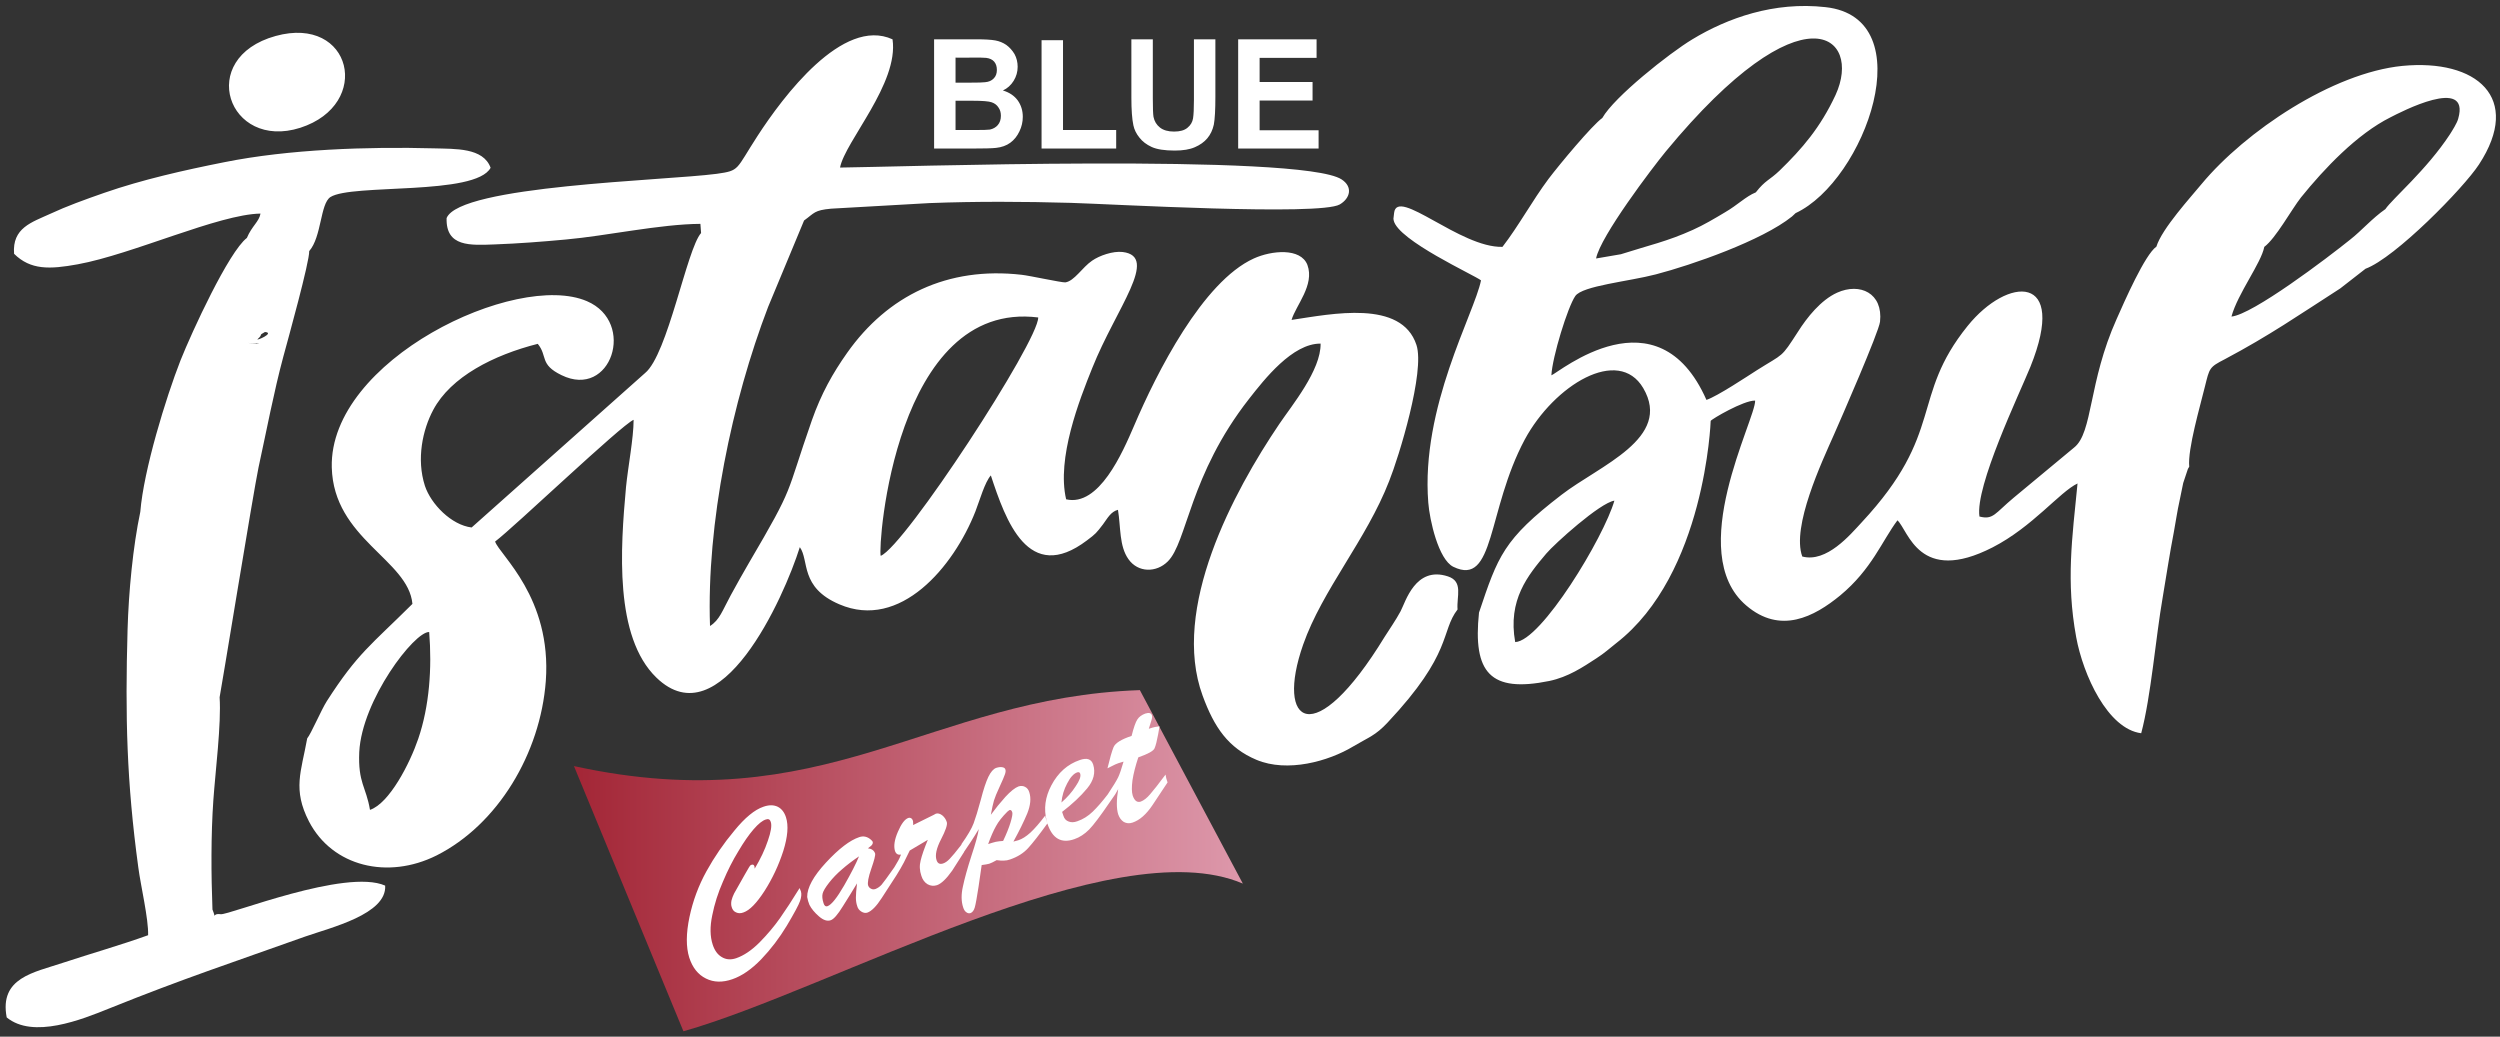
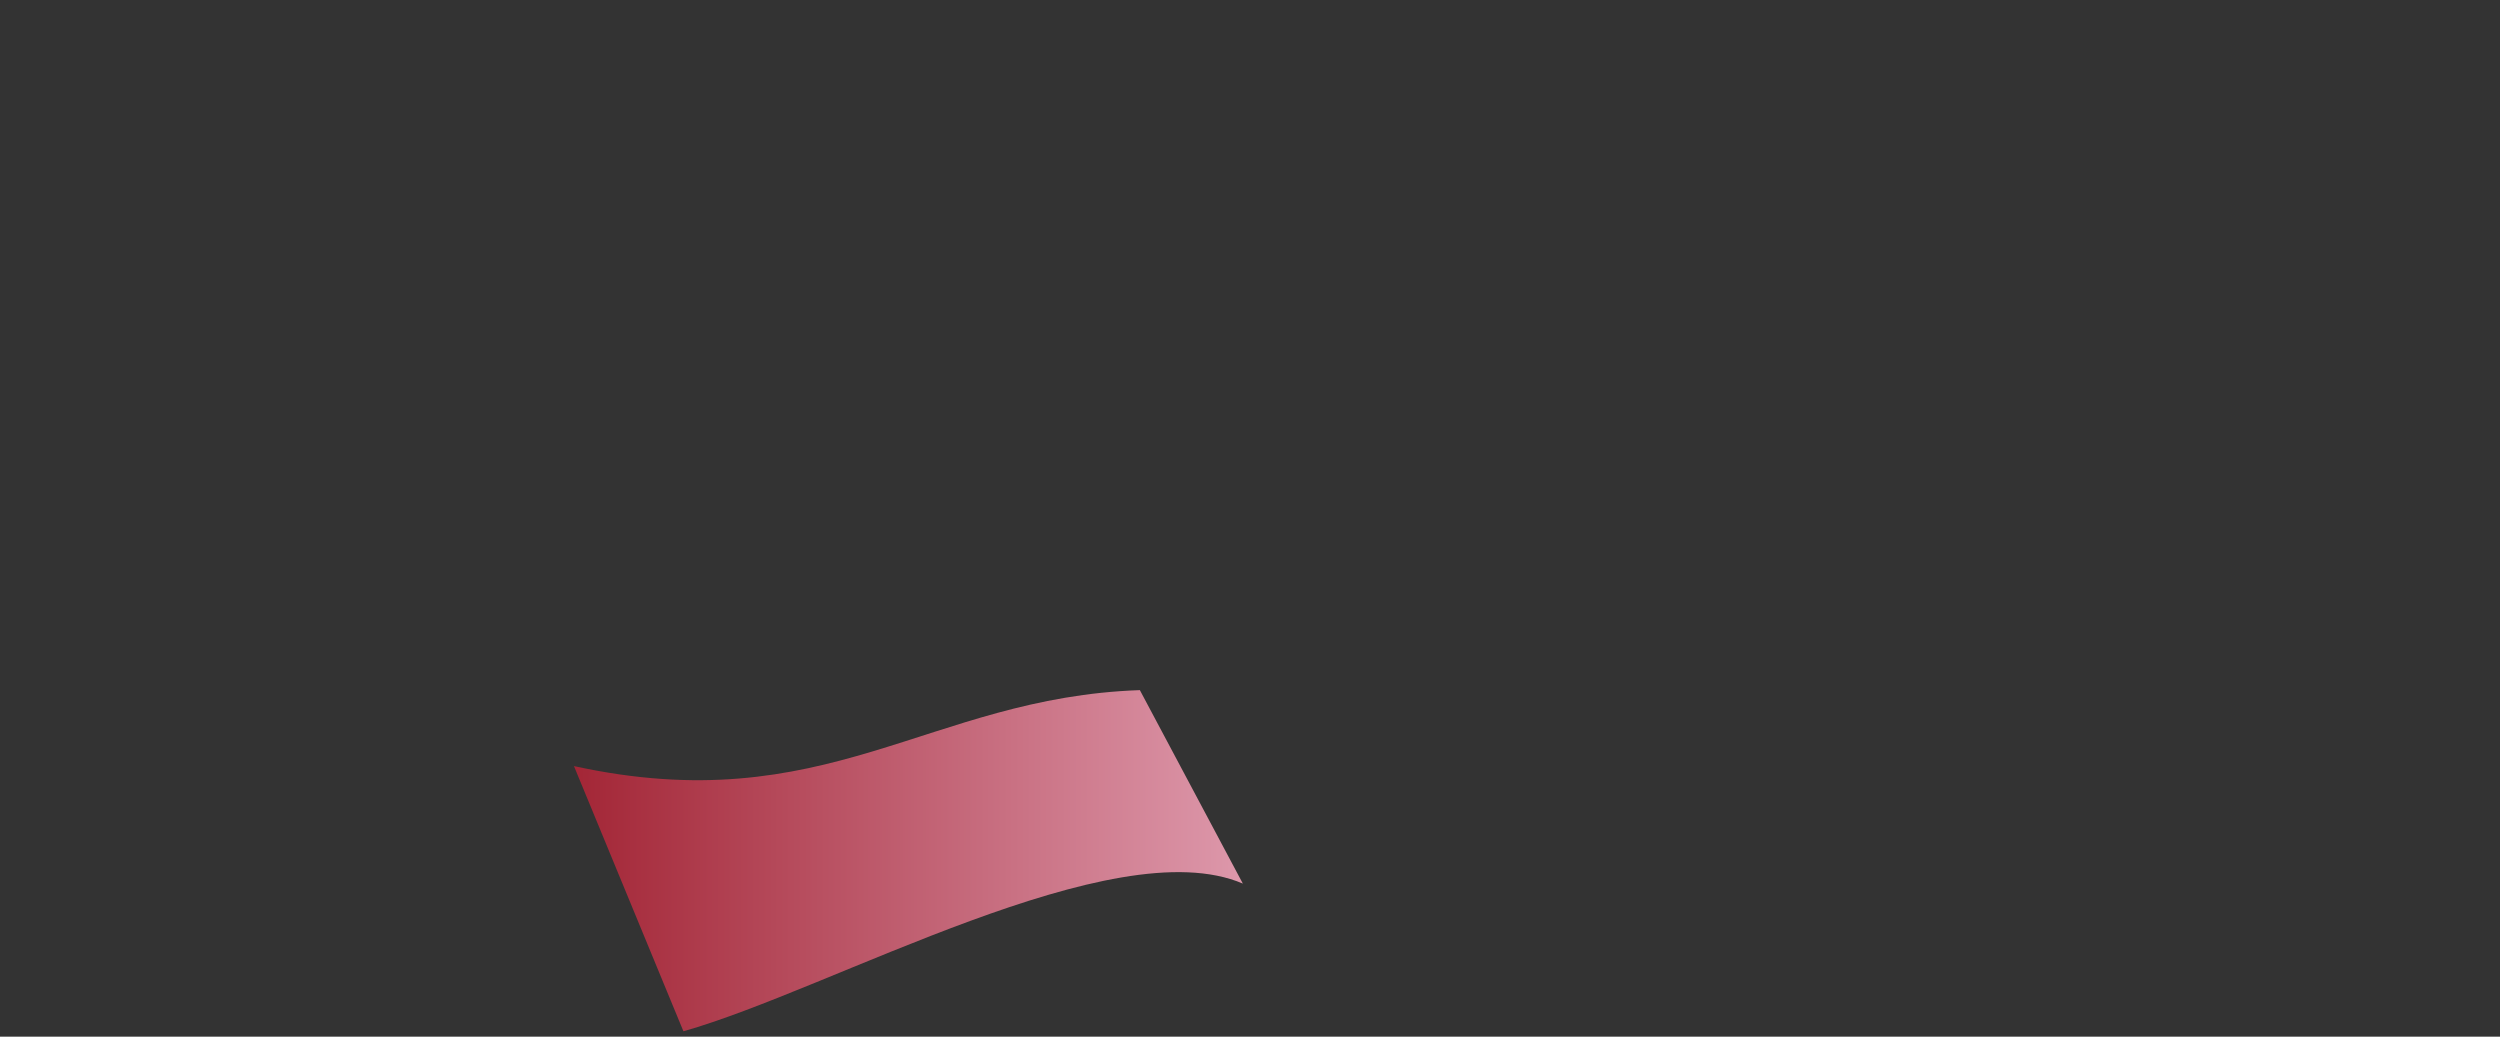
<svg xmlns="http://www.w3.org/2000/svg" version="1.2" viewBox="0 0 1119 464" width="1119" height="464">
  <rect x="0" y="0" width="1119" height="464" fill="#333333" stroke="none" />
  <title>ist_carpet-svg</title>
  <defs>
    <clipPath clipPathUnits="userSpaceOnUse" id="cp1">
      <path d="m-318-230h1684v1191h-1684z" />
    </clipPath>
    <linearGradient id="g1" x2="1" gradientUnits="userSpaceOnUse" gradientTransform="matrix(299.48,0,0,152.741,256.86,385.24)">
      <stop offset="0" stop-color="#a32636" />
      <stop offset="1" stop-color="#dd98ab" />
    </linearGradient>
  </defs>
  <style>
		.s0 { fill: #ffffff } 
		.s1 { fill: url(#g1) } 
		.s2 { fill: #ffffff } 
	</style>
  <g id="Clip-Path: Page 1" clip-path="url(#cp1)">
    <g id="Page 1">
-       <path id="Path 1" fill-rule="evenodd" class="s0" d="m95.5 358.1c-1.1 15.7-1 33.5-0.4 49 2.1 5.2-0.8 1.5 3.7 2.1 3.6 0.5 56-20.6 73.6-12.8 0.8 12.8-24.4 18.8-35.8 22.8-32.8 11.7-54.7 18.9-87.5 32.1-12.6 5.1-34.3 13.8-46.1 4.1-3.4-17.8 12.2-20.1 25-24.4 12.7-4.2 26.1-8 38.3-12.4 0.2-7.4-3.3-22-4.4-30.4-5.2-38.3-5.9-67.3-4.8-106.4 0.5-17 2.4-37.1 5.7-52.7 1.5-18.7 11.5-51.2 18-67.8 5.1-12.8 21.6-48.6 29.7-54.8 2.2-5.3 5.5-7.3 6.1-10.9-18.7 0.3-57.2 18.2-81.8 22.7-12.6 2.3-21.1 2.6-28.5-4.7-0.9-11.6 7.9-14.1 16.2-17.9 7.3-3.4 15.3-6.3 24.2-9.4 17-5.9 35.6-10.1 53.7-13.7 28.9-5.8 64.1-7 93.9-6.2 9.4 0.3 22-0.4 25.3 8.7-6.8 12.6-62.1 7-71.7 13.1-4.6 3-3.9 17.8-9.5 24.2 0.2 4.6-9.4 39.2-11.6 47.3-4.2 15.6-7.5 33.1-11.1 49.6-2.2 10.4-17.2 102.5-17.4 102.8 0.8 11.9-1.9 33.2-2.8 46zm38.9-300.9c-32.3 10.3-46.8-31.2-11-41.1 34.1-9.4 43.5 30.6 11 41.1zm-19.2 96.5c1.2 0 0.7 0.1 0.1-0.2q0 0.1-0.1 0.2zm-4.3-0.2c2.1 0.1 3.4 0.2 4.1 0.4q0.1-0.1 0.2-0.2c-0.7-0.1-2-0.1-4.3-0.2zm7.7-4.9c-3.3 1.8-0.5 0.7-3.3 3.2-1 1 8-2.8 3.3-3.2zm225.2-11.2c-16.2 42.3-27.6 96.9-26 142.8 4.3-2.7 5.5-6.8 9.3-13.8 3-5.5 5.2-9.4 8.1-14.4 21-35.8 16-29 28.2-63.9 4.2-11.9 9.3-21 15.8-30.2 18.1-25.6 44.9-38.7 78.1-34.9 3.6 0.4 17.8 3.5 19.5 3.4 4-0.5 7.7-6.8 12-9.7 3.3-2.3 9.3-4.4 13.7-3.9 16.5 2-2.9 25.1-13.6 51.9-5.8 14.4-16 40.4-11.7 58.8 14.7 3.4 25.2-20.8 30.4-32.9 10.1-23.7 30.7-64.5 53.6-74.9 7.9-3.6 21-4.9 24 2.9 3.3 9-5.2 18.1-7.1 24.6 18-2.7 49.2-9.2 55.9 11.2 3.9 11.9-7.9 50.2-12.2 60.9-10.2 26.3-29.9 48.7-38.5 73.2-12.5 35.6 4.8 48.4 36.5-3.5 2.2-3.5 4.9-7.3 7.1-11.4 2.2-4.1 6.6-20.4 21.2-15.6 7 2.3 3.8 9 4.3 14.8-7.7 10-2 19.4-31.3 50.6-5.5 5.9-8.5 6.6-15.4 10.7-11.1 6.7-29.5 11.8-43.3 6-12.6-5.3-18.9-14.5-24.1-28.7-14.3-39 13.8-91.3 34.3-121.6 5.6-8.3 18.7-24.1 18.5-36-12.6-0.1-25.1 15.9-32 24.7-26.8 34.2-27.7 64.2-36.4 72.8-5.1 5.1-13.3 5.1-17.6-1-4.2-5.9-3.4-14.3-4.7-22.1-3.2 0.8-4.7 3.8-6.7 6.5-3 3.9-3.2 4.2-7.2 7.2-26.3 19.9-36.4-9.1-43-29.1-2.7 3-5 11.2-6.9 16.1-9.8 24.9-33.7 53.3-60.9 41.6-17.8-7.6-13.4-19.6-17.7-25.6-7.2 22.9-35.6 86.1-64.2 58.4-18.9-18.3-16.1-57.8-13.6-85.3 0.9-9.1 3.4-21.9 3.4-30.1-5.6 2.4-53.5 48.1-62 54.5 2 6 25.4 25 22.7 62.4-2.4 32.4-21.5 64.3-48.9 78.1-21.8 10.9-46.6 5-57.1-15.2-7.4-14.4-3.5-22.2-0.8-37.2 1.7-2 6.3-12.8 8.8-16.7 13.8-21.5 19.8-25.1 38.3-43.5-1.8-19.8-35.3-29.1-36.1-61.1-1.2-48 82.6-88 114.2-74.4 22.2 9.5 10.8 44-11.4 33.1-9.9-4.8-6.1-8.5-10.6-14-19.7 5-38.9 14.7-46.8 29.6-4.7 8.8-7.6 21.9-3.7 34 2.7 8.1 11.8 17.5 20.9 18.6l77.6-69.1c10.2-8.3 18.7-55.5 25.1-62.7l-0.3-4.1c-18 0.1-42.2 5.4-60.2 7-10.8 1-21.1 1.8-31.9 2.2-10.9 0.4-21.9 1.2-21.5-11.8 6-14.6 97.4-16.7 120.9-19.8 10.5-1.5 8.3-1.6 18.3-17 11.3-17.4 38.1-53.4 60.4-43.2 2.9 19.7-21.2 45.6-23.5 57.4 19.8-0.1 206.4-6.5 224.5 5.3 5.2 3.4 3.8 8.5-0.8 11.2-8.9 5.2-102.8-0.2-120.4-0.7-21.1-0.6-42.2-0.7-63.2 0.1l-44.1 2.5c-7.6 0.7-7.4 1.9-12.1 5.3zm355.1 84.1c17.1-13.2 49.8-25.3 36.6-47.8-11.1-18.8-39.8-1.4-53 23-17 31.8-13.3 66.1-32 57-6.7-3.3-10.6-21-11.2-28.7-3.4-42.8 20.6-84.6 23.6-99.5-2.6-2.2-37.3-17.9-39.1-26.9q-0.1-0.4-0.1-0.7c0.1-0.6 0.2-1.4 0.3-2.6 1.3-11.7 29.6 15.7 48.5 15.2 7.2-9.3 13.3-20.6 20.6-30.4 5-6.6 19.5-24 24.1-27.3 5.3-9.4 30-29 40.3-35.2 15.7-9.5 36.5-17 59.6-14.4 43.9 4.8 17.7 77.7-13.4 92.2l-1.6 1.5c-13.4 10.8-44.8 21.7-60.9 25.9-12.2 3.2-32.9 5.1-36.1 9.7-3.4 4.9-10.3 27.3-10.7 35.5 3.3-1.2 47.5-38.6 69.4 11 5-1.7 18.2-10.5 22.6-13.3 12.2-7.7 10.6-5.2 18.3-17.1 4.1-6.5 10.3-14.3 17.6-17.6 10.2-4.6 20.6 0.2 19.2 13-0.5 4.6-17.6 43.7-20.6 50.5-5.4 12.2-19.1 41.3-14.2 54.6 10.9 2.9 21.5-9.8 26.6-15.3 37.5-40.3 21.6-55.9 47.4-87.9 17.9-22.2 45.1-23.9 28.1 18.3-5.1 12.5-24.8 53.5-22.8 67 6.2 1.6 6.9-1.4 15.3-8.4l27.1-22.5c8.4-6.7 6.3-29.2 19-57.5 3.5-7.9 12.7-28.9 17.8-32.4 2.4-8 15.7-22.5 20.2-28 19.7-23.7 58.7-49.8 89.9-52.9 33.3-3.2 53.8 14.3 34.3 44.1-6.9 10.6-37.5 41.8-50.8 46.7l-11.3 8.8c-18.2 11.7-31.7 21.1-51.7 31.7-7 3.6-6.8 3.9-8.9 12.3-2 8.3-7.8 28-7 35.8-0.2 0.3-0.4 0.7-0.6 1l-2.1 6.3c-0.6 2.7-1 5.1-1.6 7.8-1.1 4.9-1.7 9.4-2.6 14.2-1.9 9.8-3.3 19.3-5 29.3-3.1 17.8-5.2 44.2-9.6 60.7-15-1.9-26-26.1-29.1-43-4.6-25.1-1.8-44.3 0.6-68.8-8 3.8-20.1 19.4-38 28.6-33 16.9-37.7-7.6-42.6-12.1-6.9 9.2-11.5 21.9-25.6 33.6-11.7 9.6-26.8 17.6-42.1 4.5-27.8-23.7 4.3-83.4 4-91.7-5.2-0.1-19.5 8.3-19.9 9.1 0 0.1-2.4 68.6-42.3 99.5-3.4 2.7-5.2 4.4-8.9 6.8-6 3.9-12.5 8.3-21 10.1-26.5 5.4-34.3-3.7-31.5-30.6 8.5-25.3 10.9-32.7 36.9-52.7zm299.9-79.8c9.5-0.9 42.9-26.2 53.2-34.5 5.1-4 9.8-9.5 15.7-13.6 3-4.5 18.5-17.6 28.9-33.5 1-1.6 3.2-5 3.7-7 5.5-19.3-26-2.8-30.3-0.6-15 7.5-29.6 22.9-40.1 35.9-4.3 5.5-11.2 18.2-16.4 22.1-1.4 7.3-11.9 20.9-14.7 31.2zm-241.1-38.8c4.9-2.2 9.6-5 14.3-7.8 6-3.5 9.3-7.1 13.9-9 4.3-5.5 6.1-5.4 10.6-9.7 10.1-9.8 18.3-19.3 25.1-33.9 12.1-26.4-14.3-49.4-76 25.3-6 7.3-29.3 38-31.2 47.9l11.1-1.9c12.5-4 20.7-5.7 32.2-10.9zm-592.1 259.6c8.7-2.9 17.9-20.9 21.6-31.8 5-14.6 6.2-31.7 4.9-47.8-6.6-0.3-30.1 30.4-31.3 53.7-0.6 13.9 3.1 15.6 4.8 25.9zm512.6-75.1c11.6-0.4 39.7-46.9 44.4-63.3-6.4 0.9-26.9 19.4-30.5 23.7-8.2 9.7-17.3 20.7-13.9 39.6zm-284-38.6c10.8-4.3 70.7-96.1 70.5-106.7-64.1-8-71.8 102.2-70.5 106.7zm23.9-231.2h19q5.6 0 8.4 0.5 2.7 0.5 4.9 2 2.2 1.6 3.7 4.1 1.4 2.6 1.4 5.7 0 3.4-1.8 6.3-1.8 2.9-4.8 4.3 4.3 1.3 6.6 4.4 2.3 3.2 2.3 7.4 0 3.4-1.5 6.5-1.5 3.2-4.1 5.1-2.6 1.9-6.4 2.3-2.4 0.3-11.5 0.3h-16.2zm9.6 8.2v11.2h6.3q5.6 0 6.9-0.2 2.5-0.2 3.9-1.7 1.4-1.4 1.4-3.8 0-2.3-1.2-3.7-1.2-1.4-3.6-1.7-1.5-0.2-8.2-0.1zm0 19.3v13.1h8.9q5.1 0 6.5-0.2 2.2-0.5 3.5-2 1.4-1.6 1.4-4.2 0-2.2-1.1-3.7-1-1.6-3-2.3-1.9-0.7-8.5-0.7zm38.5 21.4v-48.5h9.6v40.2h23.8v8.3zm40.2-48.9h9.6v26.5q0 6.3 0.3 8.2 0.6 3 2.9 4.8 2.3 1.8 6.3 1.8 4 0 6-1.7 2.1-1.7 2.5-4.2 0.4-2.5 0.4-8.3v-27.1h9.6v25.7q0 8.8-0.7 12.5-0.8 3.6-2.9 6.1-2.1 2.5-5.6 4-3.4 1.5-9 1.5-6.8 0-10.3-1.6-3.5-1.6-5.5-4.2-2.1-2.6-2.7-5.5-0.9-4.2-0.9-12.4zm47.8 48.9v-48.9h35.1v8.3h-25.5v10.8h23.7v8.3h-23.7v13.3h26.4v8.2z" />
      <path id="Path 2" class="s1" d="m256.9 342.9q24.5 59.4 49 118.7c66.4-18.8 192.5-90.9 250.4-66.1q-23-43.3-46.1-86.6c-94.8 3.3-140.4 58.7-253.3 34z" />
-       <path id="Path 3" fill-rule="evenodd" class="s2" d="m351.8 365.8q1.8 5.5-1.2 15.1-3.1 9.6-8.4 17.9-5.3 8.2-9.4 9.6-1.8 0.7-3.3 0-1.5-0.6-2-2.4-0.4-1.2-0.1-2.9 0.4-1.6 1.2-3.2l4.8-8.5 1.8-3.1q0.5-1 1.1-1.2 1.1-0.4 1.4 0.7l0.1 1q3.9-6.5 5.9-12.5 2.1-6 1.3-8.4-0.5-1.7-2.2-1.1-2.3 0.7-5.5 4.4-3.2 3.7-6.8 9.8-3.7 6-6.9 13.6-3.3 7.5-4.8 15.1-1.6 7.6 0.2 13.1 1.3 4 4.1 5.6 2.8 1.7 6.4 0.5 5.2-1.8 10.5-7.1 5.3-5.4 9.1-10.8 3.8-5.4 8.8-13.5l0.6 1.5q0.5 1.7-0.4 4.3-0.9 2.6-5.9 11-5 8.3-11.5 15.1-6.5 6.7-12.9 8.9-6.6 2.3-11.8-0.3-5.3-2.6-7.5-9.4-2.2-7.1 0.1-18.1 2.3-10.9 7.6-20.5 5.3-9.6 12.5-18.2 7.1-8.7 13-10.7 3.7-1.3 6.4 0 2.6 1.3 3.7 4.7zm42.9 36.1q-3.6 5.6-6.5 6.6-1.3 0.4-2.7-0.5-1.4-0.9-1.8-2.4-0.6-1.7-0.6-3.8 0-2.1 0.5-6.4-2.7 4.5-6.3 10.2-3.5 5.7-5.5 6.3-2.3 0.8-5.2-1.7-3-2.6-4.3-5.2-0.3-0.8-0.6-1.7-0.2-0.8-0.4-1.8-0.1-6.2 8.4-15.4 8.6-9.3 14.9-11.4 2.9-1 5.4 1.3l0.6 0.7q0.3 0.9-0.6 1.8-1.2 1-1.5 1.2 2.5 0.3 3.2 2.3 0.3 1.1-1.7 6.8-2 5.8-1.4 7.6 0.4 1 1.3 1.4 0.9 0.5 2 0.1 1.5-0.6 2.7-1.9 1.2-1.4 5.7-7.8 1.3-2.1 1.7-2.9 0.5-0.8 1.3-2.8-2 0.4-2.7-1.6-1-3.3 1.3-8.6 2.3-5.4 4.7-6.2 0.6-0.2 1.2 0.1 0.6 0.4 0.8 1.1 0.1 0.2 0.1 0.8 0.1 0.6 0 1.2l9.1-4.5 1.1-0.6q1.3-0.4 2.8 0.7 1.5 1.2 2.1 3.1 0.5 1.7-2.6 7.7-3.1 6-2 9.3 0.7 2.2 2.9 1.5 1.5-0.5 3-2.1 1.5-1.5 5.3-6.4l-0.1-0.1q4.2-5.9 5.5-9.4 1.3-3.5 3.2-10.5 1.8-7 3.4-10.3 1.6-3.3 3.5-4 1.6-0.5 2.7-0.3 1.2 0.2 1.4 1 0.3 0.8-0.2 2.2-0.5 1.5-2.4 5.6-1.9 4.1-2.5 6.1-0.6 2-1.4 6.4 3-4.1 6.5-8 3.5-3.8 5.9-4.7 1.6-0.5 2.9 0.2 1.4 0.7 1.9 2.4 1.3 4-0.9 9.5-2.3 5.5-6.2 12.6l2.2-0.6q2.5-0.8 5.4-3.4 2.9-2.7 6.6-7.6l1 3.5q3.3 10.1 12.1 7 3.5-1.2 6.6-4.3 3-3.1 9.2-12.2 2-2.9 2.5-3.6 0.4-0.7 1.3-2.3-1.2 7.4 0 11.3 0.8 2.3 2.5 3.4 1.8 1 3.9 0.3 4.8-1.6 9-7.9 4.3-6.4 6.7-10.1l-0.3-0.9q-0.1-0.4-0.3-1-0.1-0.7-0.3-1.6-4.7 6.3-6.9 8.8-2.1 2.5-4.2 3.3-2.4 0.8-3.6-2.7-0.7-2.3-0.1-6.9 0.7-4.5 2.6-10.2 6.6-2.3 7.3-4.1 0.8-1.9 1.6-6.3l0.6-3.5q-1 0.1-2 0.3-1 0.2-2.8 0.8 0.5-1.6 1.1-3.5 0.6-1.8 0.3-2.5-0.5-1.6-3-0.8-2.4 0.9-3.5 2.6-1.2 1.8-2.6 7.4-7 2.3-8.1 5.1-1.1 2.7-2.7 9.4 0.9-0.4 2.2-1.1 1.3-0.7 2.7-1.2l2.3-0.7q-1.4 4.9-2.4 7-1 2.1-4.7 7.7-3.6 4.7-6.7 7.7-3.1 3-6.9 4.3-2.2 0.8-3.9 0.1-1.7-0.6-2.3-2.5l-0.6-1.8q6.8-5.2 11.2-10.5 4.4-5.3 2.7-10.7-1.2-3.7-6-2-8.2 2.8-12.7 11.3-4.2 7.9-2.1 15.9 0.1 0.6 0.3 1.2-5.5 7.6-8.6 11-3.1 3.4-8.1 5.1-1.4 0.5-2.7 0.5-1.2 0.1-3.3-0.2-2.1 1.2-3.3 1.6-1 0.3-3.4 0.6l-1.4 9.7q-1.1 7.2-1.7 9.3-0.6 2-1.9 2.5-1 0.3-1.9-0.4-0.9-0.6-1.4-2.2-1.3-4-0.1-9.3 1.1-5.3 3.8-13.7 2.8-8.4 3.3-12-1.6 2.7-3.5 5.6-2 2.9-3.1 4.6v0.1q-2.7 4.2-5.3 8.3-3.9 5.5-6.8 6.5-2.2 0.7-4.2-0.4-2-1.2-2.8-3.8-1.2-3.5-0.3-6.9 0.8-3.4 3.2-9.2l-8.1 4.8q-1.3 2.8-2.6 5.3-1.3 2.5-3.3 5.7-3 4.7-6.6 10.2zm-10.2-18.6q-4.3 2.9-7.6 5.8-3.3 2.8-5.8 6-2.5 3.2-2.9 4.9-0.4 1.7 0.4 4.2 0.5 1.8 1.8 1.4 2.6-0.9 7.4-9.2 4.7-8.2 6.7-13.1zm68.6-19.7q-0.4-1.3-1.3-1l-0.9 0.7q-3.5 3.5-5.1 6.5-1.7 3-3.5 8 1.8-0.6 3.4-1 1.6-0.3 3.3-0.4 2.2-4.6 3.3-8.2 1.1-3.6 0.8-4.6zm30.4-17.3q-0.3-0.9-1.3-0.6-2.4 0.8-4.5 4.9-2.2 4.1-2.6 8.6 3.9-3.4 6.4-7.3 2.6-3.8 2-5.6zm-82.6 44.3z" />
    </g>
  </g>
</svg>